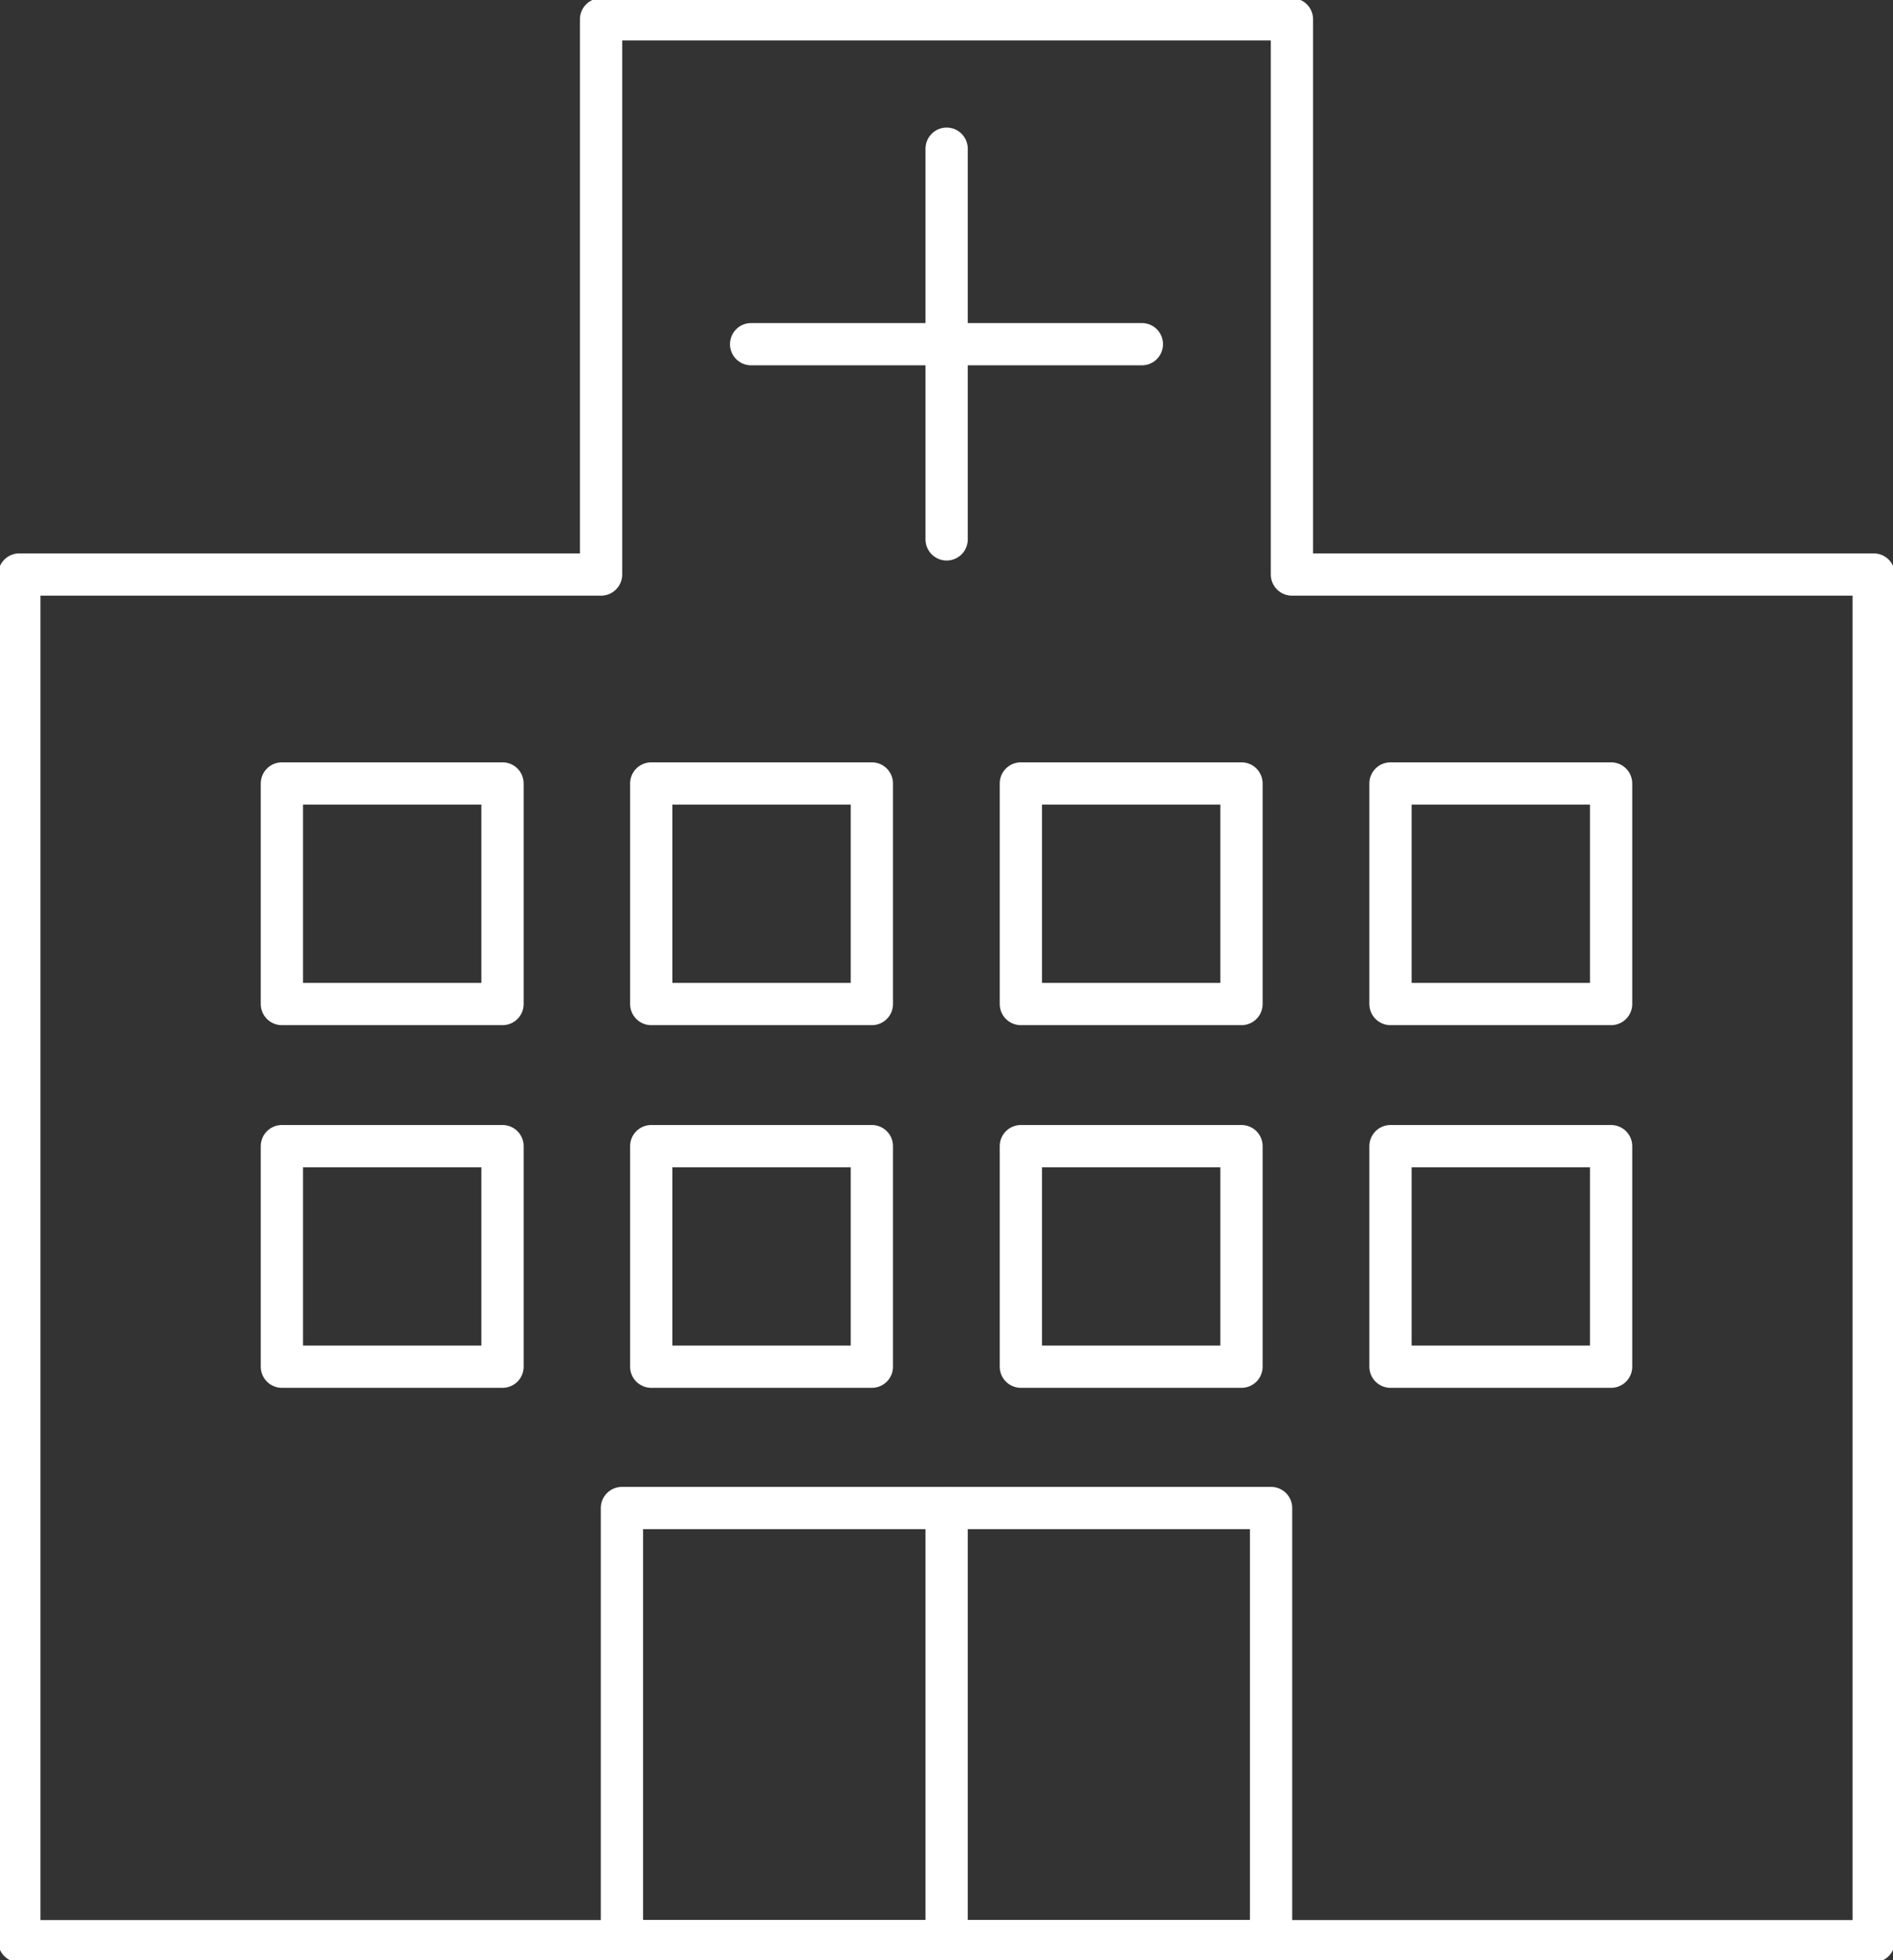
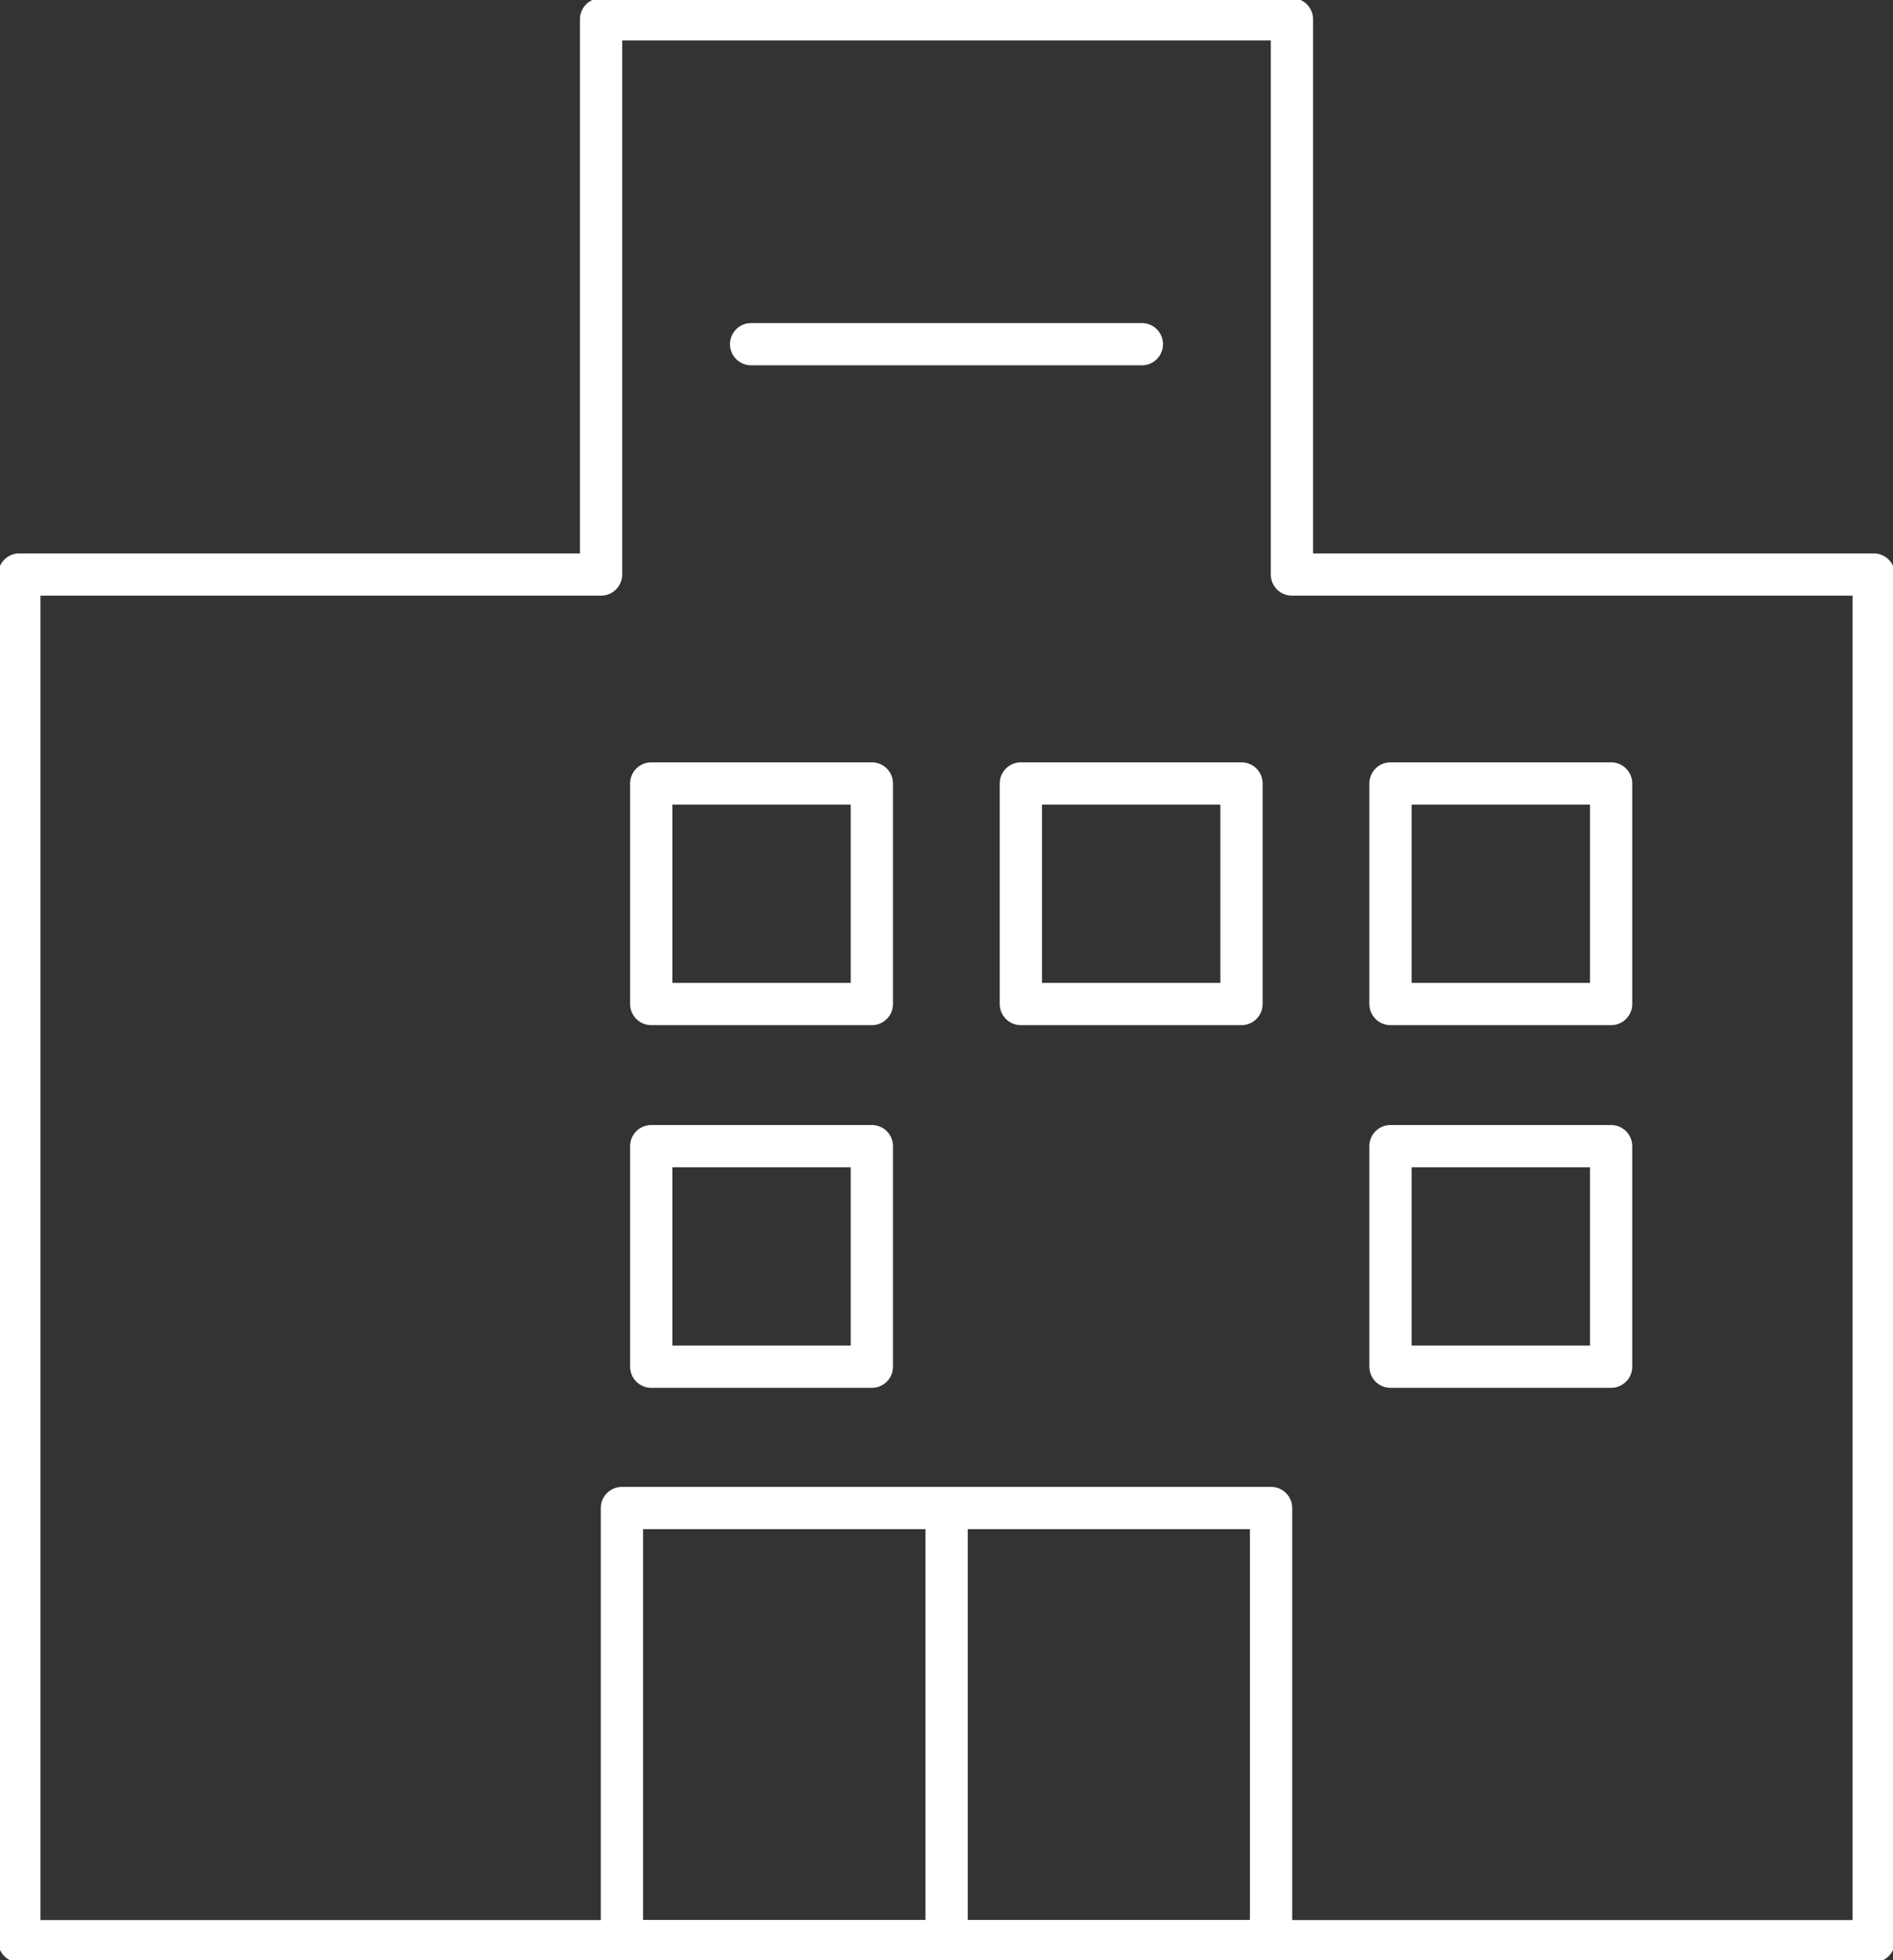
<svg xmlns="http://www.w3.org/2000/svg" id="_レイヤー_2" data-name="レイヤー 2" viewBox="0 0 71.65 74.21">
  <rect x="0" y="0" width="71.65" height="74.21" fill="#333333" stroke="none" />
  <defs>
    <style>
      .cls-1 {
        fill: none;
        stroke: #fff;
        stroke-linecap: round;
        stroke-linejoin: round;
        stroke-width: 1.6px;
      }
    </style>
  </defs>
  <g id="_レイヤー_1-2" data-name="レイヤー 1">
    <g>
-       <rect class="cls-1" x="10.67" y="43.39" width="8.35" height="8.35" />
      <rect class="cls-1" x="24.65" y="43.39" width="8.35" height="8.35" />
-       <rect class="cls-1" x="38.64" y="43.39" width="8.35" height="8.35" />
      <rect class="cls-1" x="52.63" y="43.39" width="8.35" height="8.35" />
-       <rect class="cls-1" x="10.67" y="29.66" width="8.35" height="8.35" />
      <rect class="cls-1" x="24.65" y="29.66" width="8.35" height="8.35" />
      <rect class="cls-1" x="38.64" y="29.66" width="8.35" height="8.35" />
      <polygon class="cls-1" points="48.9 21.75 48.9 .73 22.75 .73 22.75 21.75 .73 21.75 .73 73.49 70.92 73.49 70.92 21.75 48.9 21.75" />
      <rect class="cls-1" x="52.63" y="29.66" width="8.35" height="8.35" />
      <g>
        <line class="cls-1" x1="28.43" y1="13.03" x2="43.22" y2="13.03" />
-         <line class="cls-1" x1="35.83" y1="5.63" x2="35.83" y2="20.42" />
      </g>
      <rect class="cls-1" x="23.54" y="57.09" width="24.57" height="16.4" />
      <line class="cls-1" x1="35.83" y1="57.09" x2="35.83" y2="73.49" />
    </g>
  </g>
</svg>